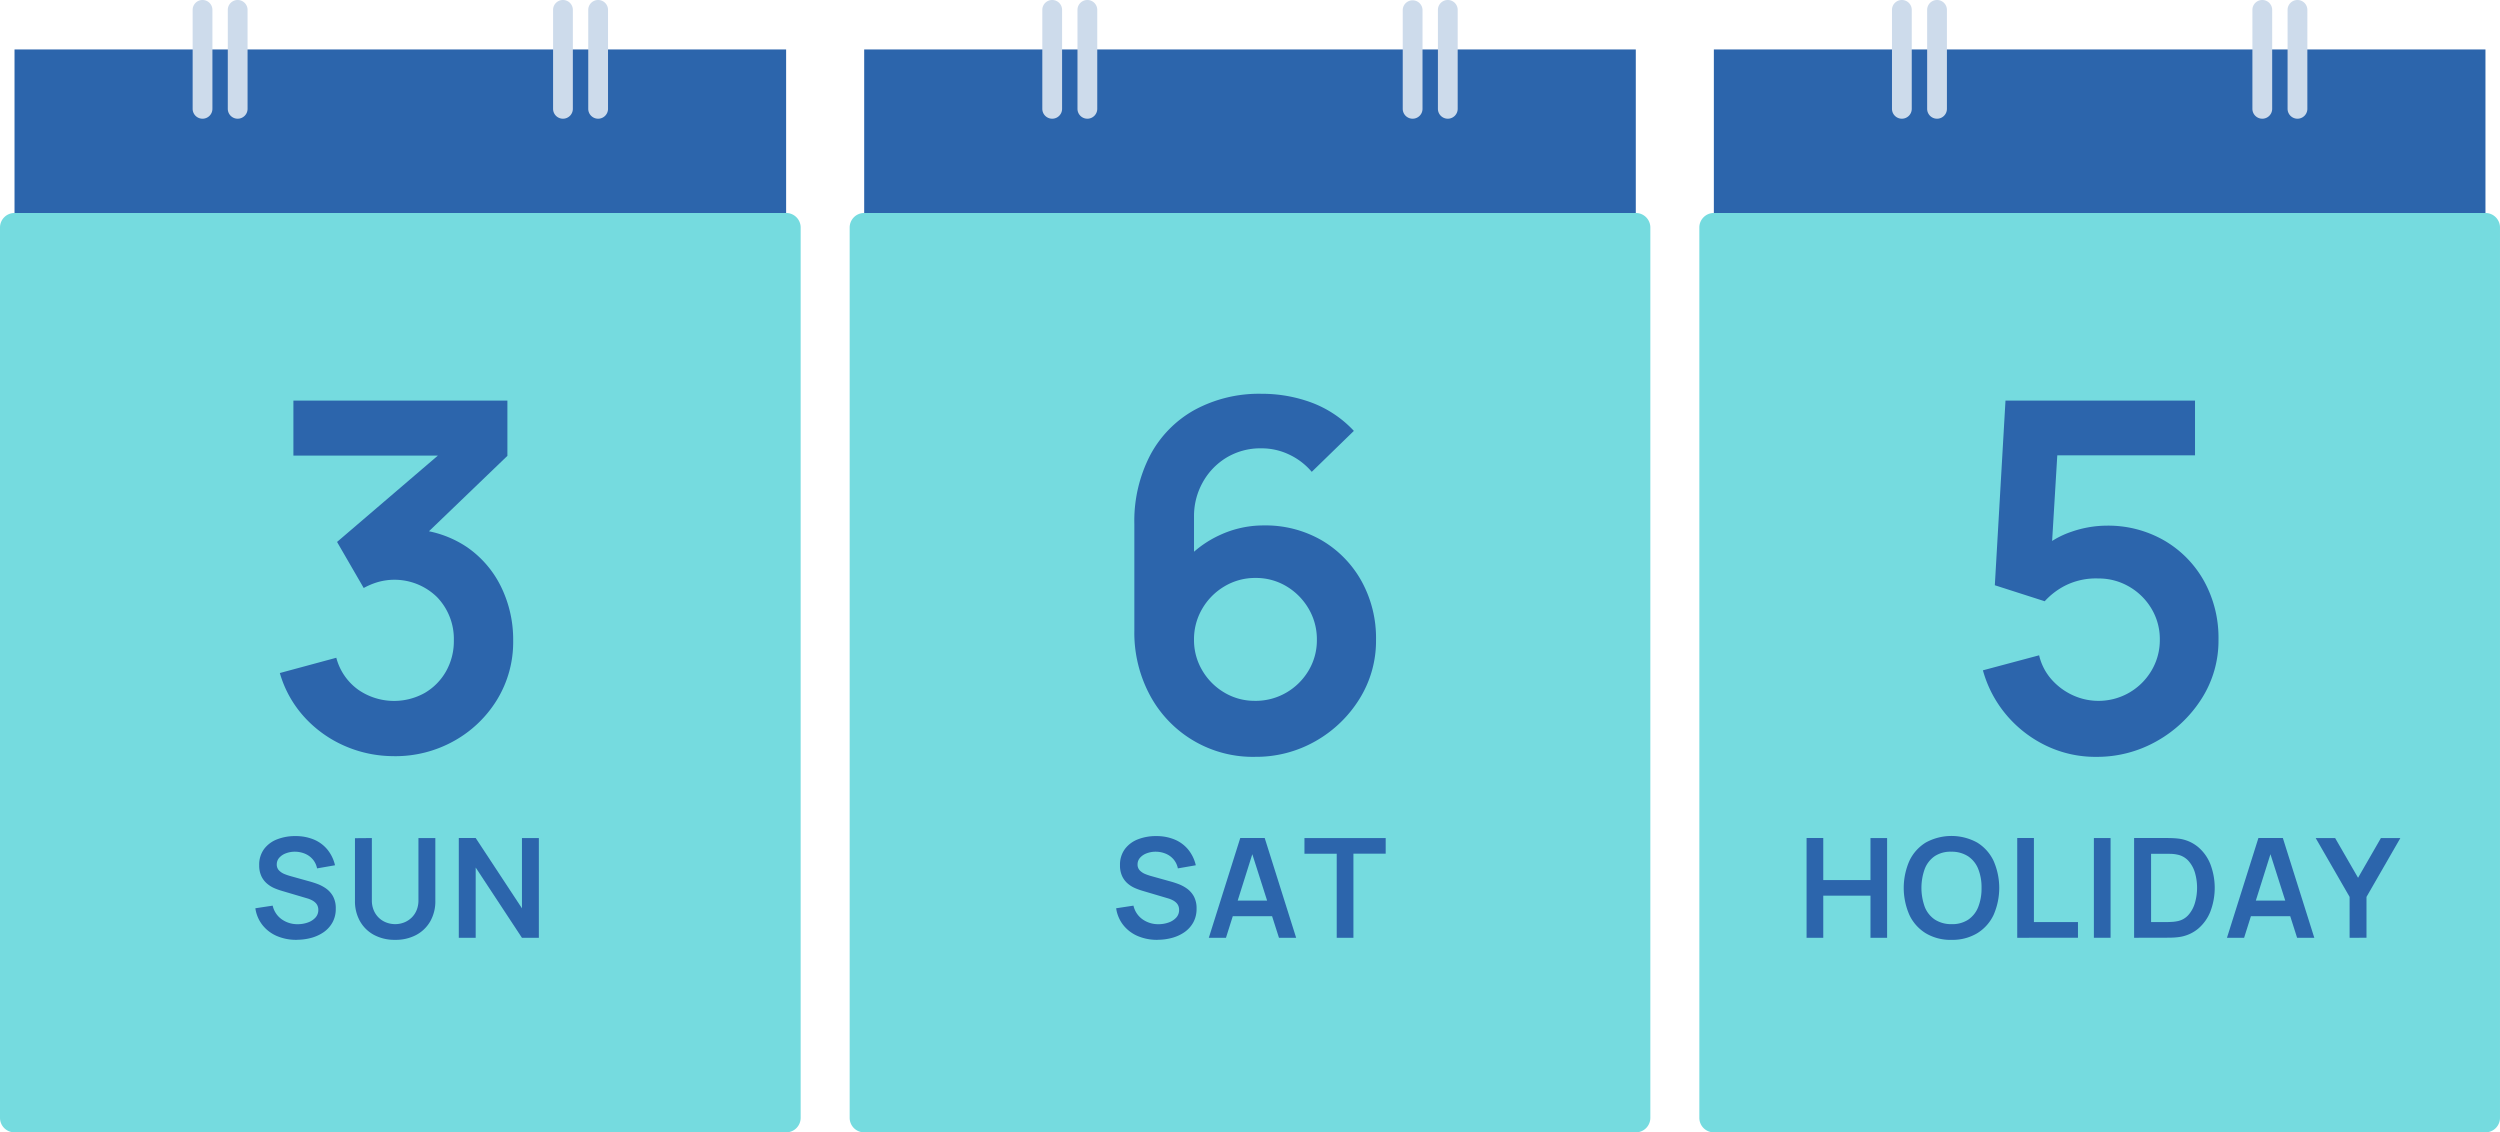
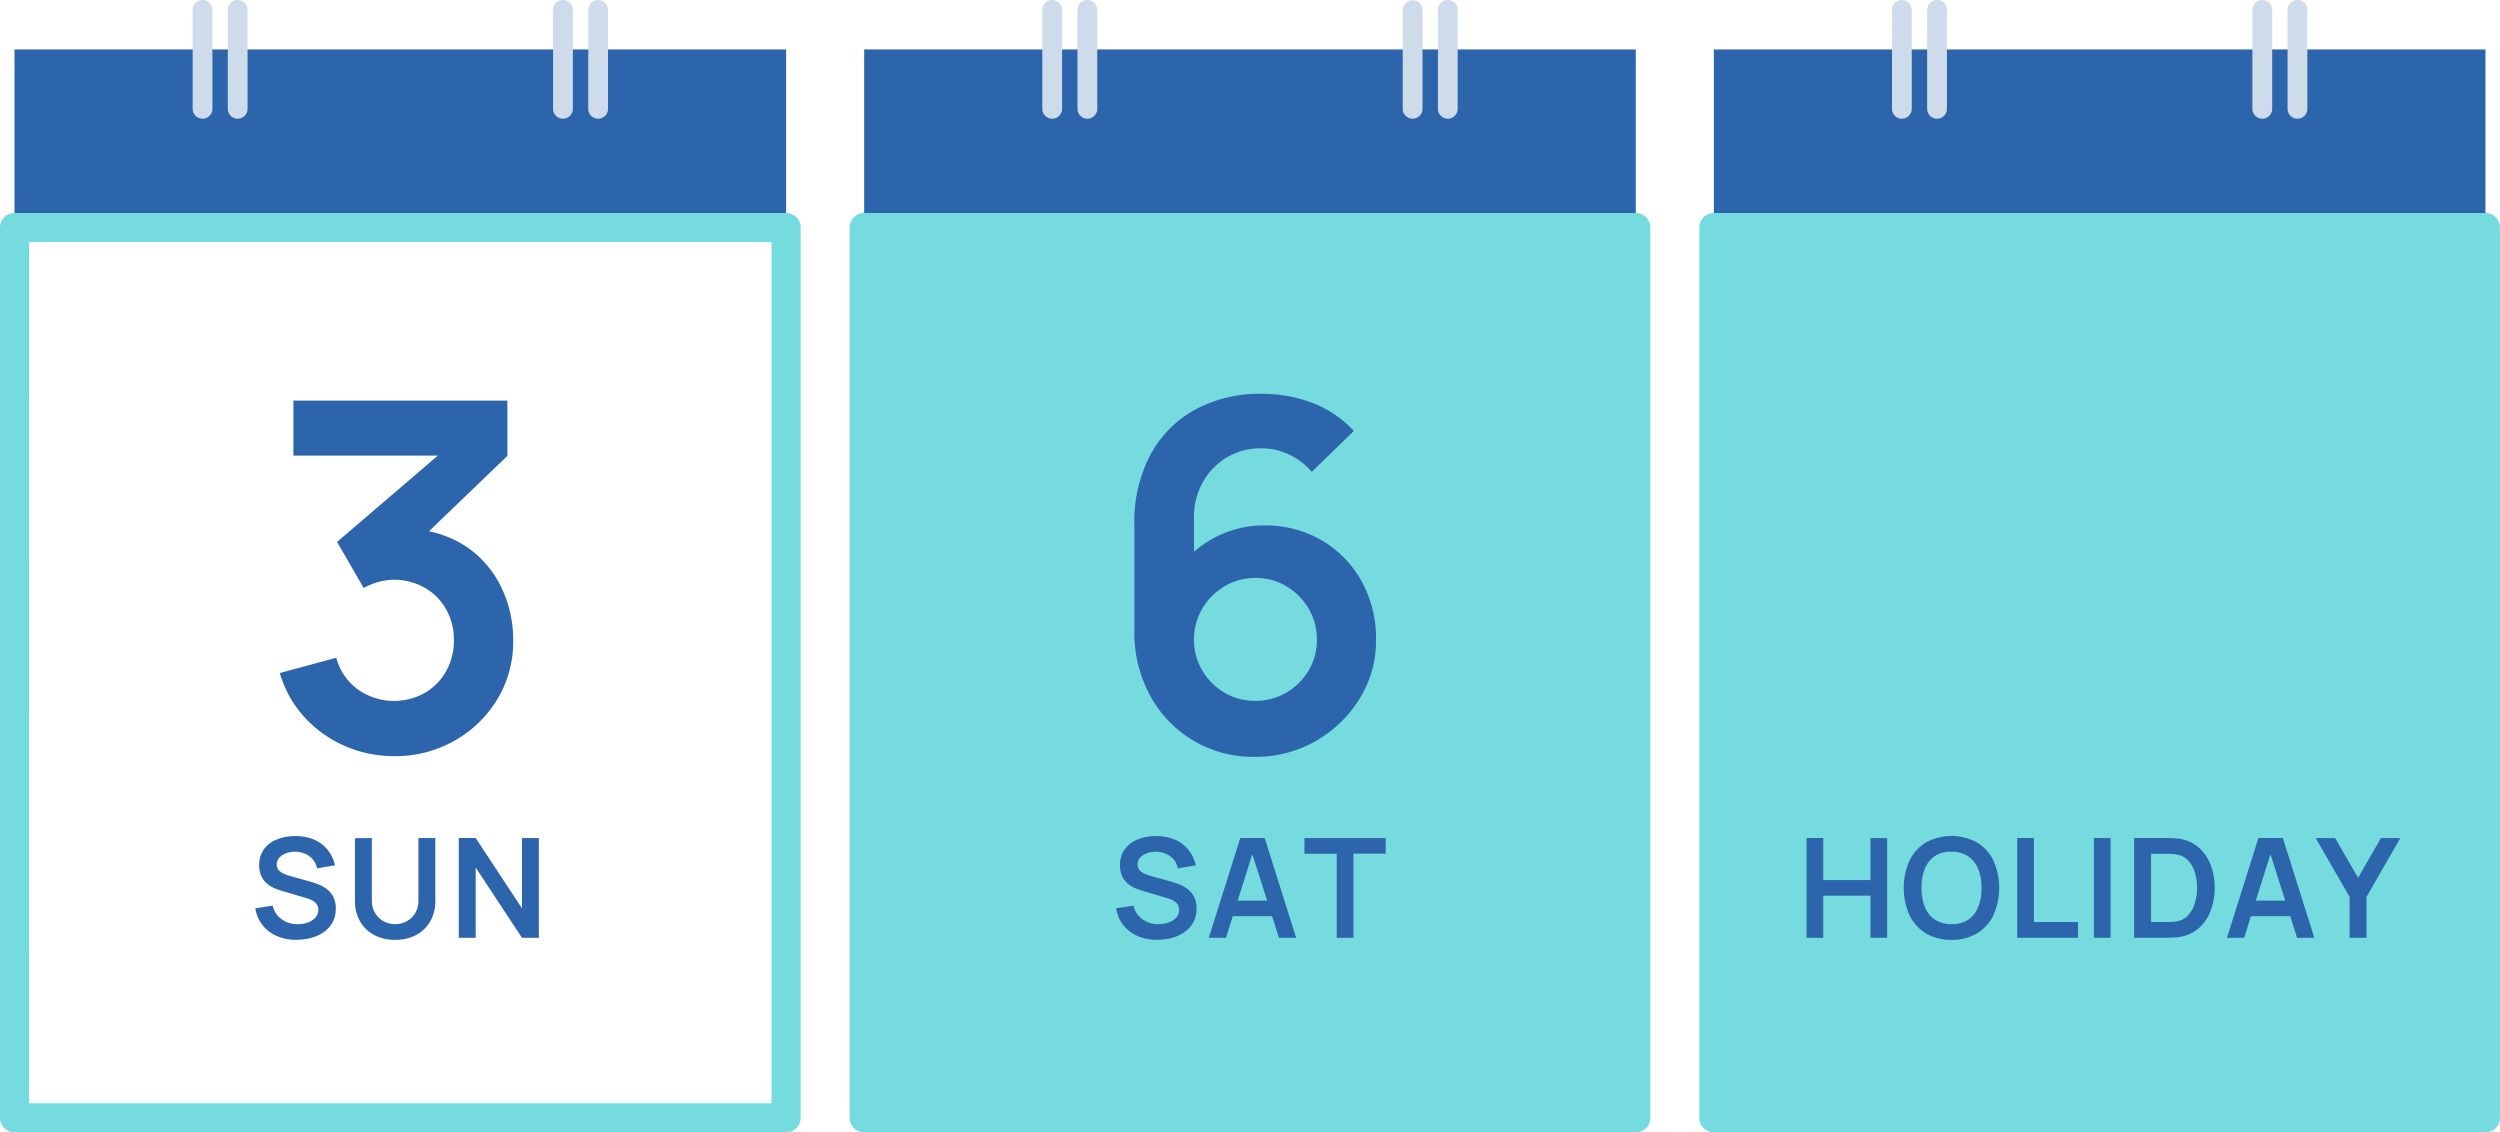
<svg xmlns="http://www.w3.org/2000/svg" id="グループ_891" data-name="グループ 891" width="225.556" height="102.164" viewBox="0 0 225.556 102.164">
  <defs>
    <clipPath id="clip-path">
      <rect id="長方形_699" data-name="長方形 699" width="225.556" height="102.164" fill="none" />
    </clipPath>
  </defs>
  <rect id="長方形_692" data-name="長方形 692" width="69.616" height="16.065" transform="translate(1.31 4.462)" fill="#2c65ac" />
-   <rect id="長方形_693" data-name="長方形 693" width="69.616" height="80.326" transform="translate(1.31 20.527)" fill="#75dbdf" />
  <g id="グループ_890" data-name="グループ 890" transform="translate(0 0)">
    <g id="グループ_889" data-name="グループ 889" clip-path="url(#clip-path)">
      <path id="パス_823" data-name="パス 823" d="M70.926,104.273H1.311A1.311,1.311,0,0,1,0,102.962V22.636a1.311,1.311,0,0,1,1.311-1.311H70.926a1.311,1.311,0,0,1,1.312,1.311v80.326a1.311,1.311,0,0,1-1.312,1.311m-68.3-2.622H69.615v-77.7H2.622Z" transform="translate(0 -2.109)" fill="#75dbdf" />
      <path id="パス_824" data-name="パス 824" d="M38.338,72.187a11,11,0,0,1-4.46-.919,10.689,10.689,0,0,1-3.641-2.6,10,10,0,0,1-2.219-3.98l5.095-1.378a5.16,5.16,0,0,0,2,2.9,5.677,5.677,0,0,0,5.981.273,5.229,5.229,0,0,0,1.924-1.957,5.516,5.516,0,0,0,.7-2.765,5.438,5.438,0,0,0-1.508-3.914,5.486,5.486,0,0,0-5.3-1.378,6.359,6.359,0,0,0-1.324.547l-2.405-4.155L43.761,43.8l.459,1.269H29.242V40.108H48.55v4.986l-8.506,8.178L40,51.719a9.571,9.571,0,0,1,4.888,1.6,9.288,9.288,0,0,1,3.1,3.608,10.828,10.828,0,0,1,1.083,4.833,9.976,9.976,0,0,1-1.454,5.335,10.557,10.557,0,0,1-3.893,3.728,10.831,10.831,0,0,1-5.39,1.367" transform="translate(-2.771 -3.966)" fill="#2c65ac" />
      <path id="パス_825" data-name="パス 825" d="M29.291,93.074a4.422,4.422,0,0,1-1.778-.343,3.333,3.333,0,0,1-1.3-.985,3.171,3.171,0,0,1-.646-1.521l1.562-.237a2.067,2.067,0,0,0,.822,1.237,2.432,2.432,0,0,0,1.434.437,2.7,2.7,0,0,0,.906-.15,1.672,1.672,0,0,0,.69-.438,1,1,0,0,0,.266-.706.946.946,0,0,0-.062-.347A.839.839,0,0,0,31,89.738a1.28,1.28,0,0,0-.312-.228,2.266,2.266,0,0,0-.441-.178l-2.325-.688a5.811,5.811,0,0,1-.646-.234A2.592,2.592,0,0,1,26.62,88a1.98,1.98,0,0,1-.506-.662,2.255,2.255,0,0,1-.2-1,2.372,2.372,0,0,1,.441-1.459A2.659,2.659,0,0,1,27.545,84a4.41,4.41,0,0,1,1.659-.287,4.242,4.242,0,0,1,1.649.315,3.159,3.159,0,0,1,1.213.9,3.454,3.454,0,0,1,.687,1.418l-1.618.281a1.8,1.8,0,0,0-.384-.809,1.86,1.86,0,0,0-.694-.509,2.381,2.381,0,0,0-.871-.187,2.3,2.3,0,0,0-.834.134,1.491,1.491,0,0,0-.619.4.889.889,0,0,0-.234.612.751.751,0,0,0,.2.541,1.427,1.427,0,0,0,.5.331,5.1,5.1,0,0,0,.6.2l1.612.45q.331.087.743.237a3.41,3.41,0,0,1,.794.418,2.131,2.131,0,0,1,.628.706,2.25,2.25,0,0,1,.246,1.112,2.5,2.5,0,0,1-.29,1.227,2.6,2.6,0,0,1-.784.879,3.6,3.6,0,0,1-1.128.524,4.946,4.946,0,0,1-1.327.175" transform="translate(-2.528 -8.279)" fill="#2c65ac" />
      <path id="パス_826" data-name="パス 826" d="M39.161,93.093a3.942,3.942,0,0,1-1.89-.437A3.179,3.179,0,0,1,36,91.425a3.65,3.65,0,0,1-.46-1.862V83.922l1.524-.013v5.617a2.27,2.27,0,0,0,.172.906,1.987,1.987,0,0,0,1.14,1.1,2.227,2.227,0,0,0,.788.143,2.174,2.174,0,0,0,.8-.147,2.023,2.023,0,0,0,.671-.424,1.983,1.983,0,0,0,.463-.678,2.293,2.293,0,0,0,.169-.9V83.909h1.524v5.654a3.649,3.649,0,0,1-.459,1.862,3.185,3.185,0,0,1-1.274,1.231,3.948,3.948,0,0,1-1.891.437" transform="translate(-3.514 -8.298)" fill="#2c65ac" />
      <path id="パス_827" data-name="パス 827" d="M45.937,92.906v-9h1.524l4.174,6.342V83.909h1.525v9H51.635l-4.174-6.341v6.341Z" transform="translate(-4.543 -8.298)" fill="#2c65ac" />
      <rect id="長方形_694" data-name="長方形 694" width="69.616" height="16.065" transform="translate(77.969 4.462)" fill="#2c65ac" />
      <rect id="長方形_695" data-name="長方形 695" width="69.616" height="80.326" transform="translate(77.969 20.527)" fill="#75dbdf" />
      <path id="パス_828" data-name="パス 828" d="M156,104.273H86.383a1.311,1.311,0,0,1-1.311-1.311V22.636a1.311,1.311,0,0,1,1.311-1.311H156a1.311,1.311,0,0,1,1.311,1.311v80.326A1.311,1.311,0,0,1,156,104.273m-68.3-2.622h66.993v-77.7H87.694Z" transform="translate(-8.413 -2.109)" fill="#75dbdf" />
      <path id="パス_829" data-name="パス 829" d="M124.465,72.183a10.53,10.53,0,0,1-9.446-5.488,11.931,11.931,0,0,1-1.443-5.927V51.192a12.892,12.892,0,0,1,1.432-6.231,10.062,10.062,0,0,1,4.023-4.09,12.182,12.182,0,0,1,6.024-1.443,12.851,12.851,0,0,1,4.526.8,10.027,10.027,0,0,1,3.8,2.547l-3.8,3.695a6.006,6.006,0,0,0-2.022-1.552,5.742,5.742,0,0,0-2.5-.569,5.922,5.922,0,0,0-3.214.863,5.994,5.994,0,0,0-2.132,2.264,6.219,6.219,0,0,0-.754,3V55.7l-.962-1.049a9.572,9.572,0,0,1,3.258-2.461,9.321,9.321,0,0,1,3.979-.885,10.115,10.115,0,0,1,5.248,1.344,9.754,9.754,0,0,1,3.586,3.673,10.618,10.618,0,0,1,1.312,5.3,9.876,9.876,0,0,1-1.5,5.346,11.1,11.1,0,0,1-3.969,3.805,10.793,10.793,0,0,1-5.444,1.409m0-5.051a5.506,5.506,0,0,0,2.8-.732,5.585,5.585,0,0,0,2.023-1.991,5.315,5.315,0,0,0,.754-2.788,5.436,5.436,0,0,0-.743-2.8,5.684,5.684,0,0,0-2-2.023,5.329,5.329,0,0,0-2.789-.754,5.382,5.382,0,0,0-2.8.754,5.642,5.642,0,0,0-2.011,2.023,5.436,5.436,0,0,0-.743,2.8,5.359,5.359,0,0,0,.733,2.745,5.6,5.6,0,0,0,1.99,2.011,5.315,5.315,0,0,0,2.788.754" transform="translate(-11.232 -3.899)" fill="#2c65ac" />
      <path id="パス_830" data-name="パス 830" d="M115.478,93.074a4.422,4.422,0,0,1-1.778-.343,3.333,3.333,0,0,1-1.3-.985,3.171,3.171,0,0,1-.646-1.521l1.562-.237a2.067,2.067,0,0,0,.822,1.237,2.432,2.432,0,0,0,1.434.437,2.7,2.7,0,0,0,.906-.15,1.672,1.672,0,0,0,.69-.438,1,1,0,0,0,.266-.706.946.946,0,0,0-.062-.347.839.839,0,0,0-.185-.284,1.28,1.28,0,0,0-.312-.228,2.266,2.266,0,0,0-.441-.178l-2.325-.688a5.812,5.812,0,0,1-.646-.234,2.592,2.592,0,0,1-.656-.406,1.98,1.98,0,0,1-.506-.662,2.255,2.255,0,0,1-.2-1,2.372,2.372,0,0,1,.441-1.459A2.659,2.659,0,0,1,113.732,84a4.41,4.41,0,0,1,1.659-.287,4.243,4.243,0,0,1,1.649.315,3.159,3.159,0,0,1,1.213.9,3.454,3.454,0,0,1,.687,1.418l-1.618.281a1.8,1.8,0,0,0-.384-.809,1.86,1.86,0,0,0-.694-.509,2.381,2.381,0,0,0-.871-.187,2.3,2.3,0,0,0-.834.134,1.491,1.491,0,0,0-.619.4.889.889,0,0,0-.234.612.751.751,0,0,0,.2.541,1.427,1.427,0,0,0,.5.331,5.1,5.1,0,0,0,.6.2l1.612.45q.331.087.743.237a3.41,3.41,0,0,1,.794.418,2.131,2.131,0,0,1,.628.706,2.25,2.25,0,0,1,.246,1.112,2.5,2.5,0,0,1-.29,1.227,2.6,2.6,0,0,1-.784.879,3.6,3.6,0,0,1-1.128.524,4.946,4.946,0,0,1-1.327.175" transform="translate(-11.052 -8.279)" fill="#2c65ac" />
      <path id="パス_831" data-name="パス 831" d="M121.032,92.906l2.836-9h2.206l2.836,9H127.36l-2.574-8.072h.337l-2.543,8.072Zm1.581-3.355h4.724v1.406h-4.724Z" transform="translate(-11.969 -8.298)" fill="#2c65ac" />
      <path id="パス_832" data-name="パス 832" d="M133.518,92.906V85.321h-2.911V83.909h7.329v1.412h-2.911v7.585Z" transform="translate(-12.916 -8.298)" fill="#2c65ac" />
      <rect id="長方形_696" data-name="長方形 696" width="69.616" height="16.065" transform="translate(154.628 4.462)" fill="#2c65ac" />
      <rect id="長方形_697" data-name="長方形 697" width="69.616" height="80.326" transform="translate(154.628 20.527)" fill="#75dbdf" />
      <path id="パス_833" data-name="パス 833" d="M241.07,104.273H171.455a1.311,1.311,0,0,1-1.311-1.311V22.636a1.311,1.311,0,0,1,1.311-1.311H241.07a1.311,1.311,0,0,1,1.311,1.311v80.326a1.311,1.311,0,0,1-1.311,1.311m-68.3-2.622h66.993v-77.7H172.766Z" transform="translate(-16.826 -2.109)" fill="#75dbdf" />
      <path id="パス_834" data-name="パス 834" d="M20.18,10.71a.892.892,0,0,1-.892-.892V.892a.892.892,0,1,1,1.784,0V9.818a.892.892,0,0,1-.892.892" transform="translate(-1.907 0)" fill="#cddbeb" />
      <path id="パス_835" data-name="パス 835" d="M23.7,10.71a.892.892,0,0,1-.892-.892V.892a.892.892,0,0,1,1.784,0V9.818a.892.892,0,0,1-.892.892" transform="translate(-2.256 0)" fill="#cddbeb" />
      <path id="パス_836" data-name="パス 836" d="M56.268,10.71a.892.892,0,0,1-.892-.892V.892a.892.892,0,1,1,1.784,0V9.818a.892.892,0,0,1-.892.892" transform="translate(-5.476 0)" fill="#cddbeb" />
      <path id="パス_837" data-name="パス 837" d="M59.789,10.71a.892.892,0,0,1-.892-.892V.892a.892.892,0,1,1,1.784,0V9.818a.892.892,0,0,1-.892.892" transform="translate(-5.824 0)" fill="#cddbeb" />
      <path id="パス_838" data-name="パス 838" d="M105.252,10.71a.892.892,0,0,1-.892-.892V.892a.892.892,0,1,1,1.784,0V9.818a.892.892,0,0,1-.892.892" transform="translate(-10.32 0)" fill="#cddbeb" />
      <path id="パス_839" data-name="パス 839" d="M108.774,10.71a.892.892,0,0,1-.892-.892V.892a.892.892,0,1,1,1.784,0V9.818a.892.892,0,0,1-.892.892" transform="translate(-10.669 0)" fill="#cddbeb" />
      <path id="パス_840" data-name="パス 840" d="M141.34,10.71a.893.893,0,0,1-.893-.892V.892a.893.893,0,0,1,1.785,0V9.818a.892.892,0,0,1-.892.892" transform="translate(-13.889 0)" fill="#cddbeb" />
      <path id="パス_841" data-name="パス 841" d="M144.861,10.71a.892.892,0,0,1-.892-.892V.892a.892.892,0,0,1,1.784,0V9.818a.892.892,0,0,1-.892.892" transform="translate(-14.237 0)" fill="#cddbeb" />
      <path id="パス_842" data-name="パス 842" d="M190.324,10.71a.892.892,0,0,1-.892-.892V.892a.892.892,0,1,1,1.784,0V9.818a.892.892,0,0,1-.892.892" transform="translate(-18.733 0)" fill="#cddbeb" />
      <path id="パス_843" data-name="パス 843" d="M193.845,10.71a.892.892,0,0,1-.892-.892V.892a.892.892,0,1,1,1.784,0V9.818a.892.892,0,0,1-.892.892" transform="translate(-19.081 0)" fill="#cddbeb" />
      <path id="パス_844" data-name="パス 844" d="M226.411,10.71a.892.892,0,0,1-.892-.892V.892a.892.892,0,1,1,1.784,0V9.818a.892.892,0,0,1-.892.892" transform="translate(-22.302 0)" fill="#cddbeb" />
      <path id="パス_845" data-name="パス 845" d="M229.933,10.71a.892.892,0,0,1-.892-.892V.892a.892.892,0,0,1,1.784,0V9.818a.892.892,0,0,1-.892.892" transform="translate(-22.65 0)" fill="#cddbeb" />
-       <path id="パス_846" data-name="パス 846" d="M208.749,72.251a10.244,10.244,0,0,1-4.483-.995,10.792,10.792,0,0,1-3.575-2.744,10.607,10.607,0,0,1-2.154-4.068l5.072-1.355a4.977,4.977,0,0,0,1.126,2.186,5.762,5.762,0,0,0,1.925,1.422,5.548,5.548,0,0,0,5.084-.241,5.564,5.564,0,0,0,2.011-2,5.379,5.379,0,0,0,.743-2.789,5.319,5.319,0,0,0-.754-2.788,5.576,5.576,0,0,0-2.023-1.99,5.451,5.451,0,0,0-2.776-.732,6.185,6.185,0,0,0-3.007.655,6.5,6.5,0,0,0-1.826,1.4l-4.5-1.443.962-16.662h17.1V45.05H203.392l1.968-1.859-.7,11.589L203.7,53.6a7.935,7.935,0,0,1,2.842-1.662,9.761,9.761,0,0,1,3.128-.546,10.128,10.128,0,0,1,5.236,1.344,9.665,9.665,0,0,1,3.586,3.662,10.584,10.584,0,0,1,1.3,5.27,9.719,9.719,0,0,1-1.53,5.346,11.379,11.379,0,0,1-4.034,3.816,10.9,10.9,0,0,1-5.478,1.421" transform="translate(-19.634 -3.966)" fill="#2c65ac" />
      <path id="パス_847" data-name="パス 847" d="M180.881,92.906v-9h1.506V87.7h4.26V83.909h1.5v9h-1.5v-3.8h-4.26v3.8Z" transform="translate(-17.888 -8.298)" fill="#2c65ac" />
      <path id="パス_848" data-name="パス 848" d="M194.913,93.073a4.332,4.332,0,0,1-2.311-.591,3.872,3.872,0,0,1-1.478-1.646,6.075,6.075,0,0,1,0-4.9,3.883,3.883,0,0,1,1.478-1.646,4.828,4.828,0,0,1,4.626,0,3.877,3.877,0,0,1,1.481,1.646,6.075,6.075,0,0,1,0,4.9,3.867,3.867,0,0,1-1.481,1.646,4.351,4.351,0,0,1-2.315.591m0-1.418a2.607,2.607,0,0,0,1.508-.4,2.461,2.461,0,0,0,.907-1.143,4.523,4.523,0,0,0,.3-1.725,4.445,4.445,0,0,0-.3-1.715,2.47,2.47,0,0,0-.907-1.134,2.71,2.71,0,0,0-1.508-.418,2.6,2.6,0,0,0-1.506.4,2.478,2.478,0,0,0-.9,1.144,5.057,5.057,0,0,0,0,3.44,2.457,2.457,0,0,0,.9,1.134,2.712,2.712,0,0,0,1.508.418" transform="translate(-18.849 -8.277)" fill="#2c65ac" />
      <path id="パス_849" data-name="パス 849" d="M201.972,92.906v-9h1.506v7.585h3.974v1.412Z" transform="translate(-19.973 -8.298)" fill="#2c65ac" />
      <rect id="長方形_698" data-name="長方形 698" width="1.506" height="8.997" transform="translate(188.915 75.611)" fill="#2c65ac" />
      <path id="パス_850" data-name="パス 850" d="M213.674,92.906v-9h2.868c.076,0,.223,0,.447.006s.439.019.647.043a3.422,3.422,0,0,1,1.808.76,3.9,3.9,0,0,1,1.123,1.584,6.016,6.016,0,0,1,0,4.21,3.9,3.9,0,0,1-1.123,1.584,3.414,3.414,0,0,1-1.808.759,6.312,6.312,0,0,1-.643.044c-.225,0-.375.006-.451.006Zm1.532-1.418h1.336c.124,0,.285,0,.479-.013a3.411,3.411,0,0,0,.515-.057,1.776,1.776,0,0,0,1.037-.569,2.822,2.822,0,0,0,.59-1.092,4.921,4.921,0,0,0,0-2.725,2.767,2.767,0,0,0-.6-1.08,1.829,1.829,0,0,0-1.028-.556,2.819,2.819,0,0,0-.515-.059c-.194-.006-.354-.009-.479-.009h-1.336Z" transform="translate(-21.13 -8.298)" fill="#2c65ac" />
      <path id="パス_851" data-name="パス 851" d="M222.972,92.906l2.837-9h2.205l2.837,9H229.3l-2.574-8.072h.337l-2.543,8.072Zm1.581-3.355h4.724v1.406h-4.724Z" transform="translate(-22.05 -8.298)" fill="#2c65ac" />
      <path id="パス_852" data-name="パス 852" d="M234.915,92.906V89.219l-3.061-5.31h1.755l2.068,3.586,2.062-3.586h1.755l-3.056,5.31v3.686Z" transform="translate(-22.928 -8.298)" fill="#2c65ac" />
    </g>
  </g>
</svg>